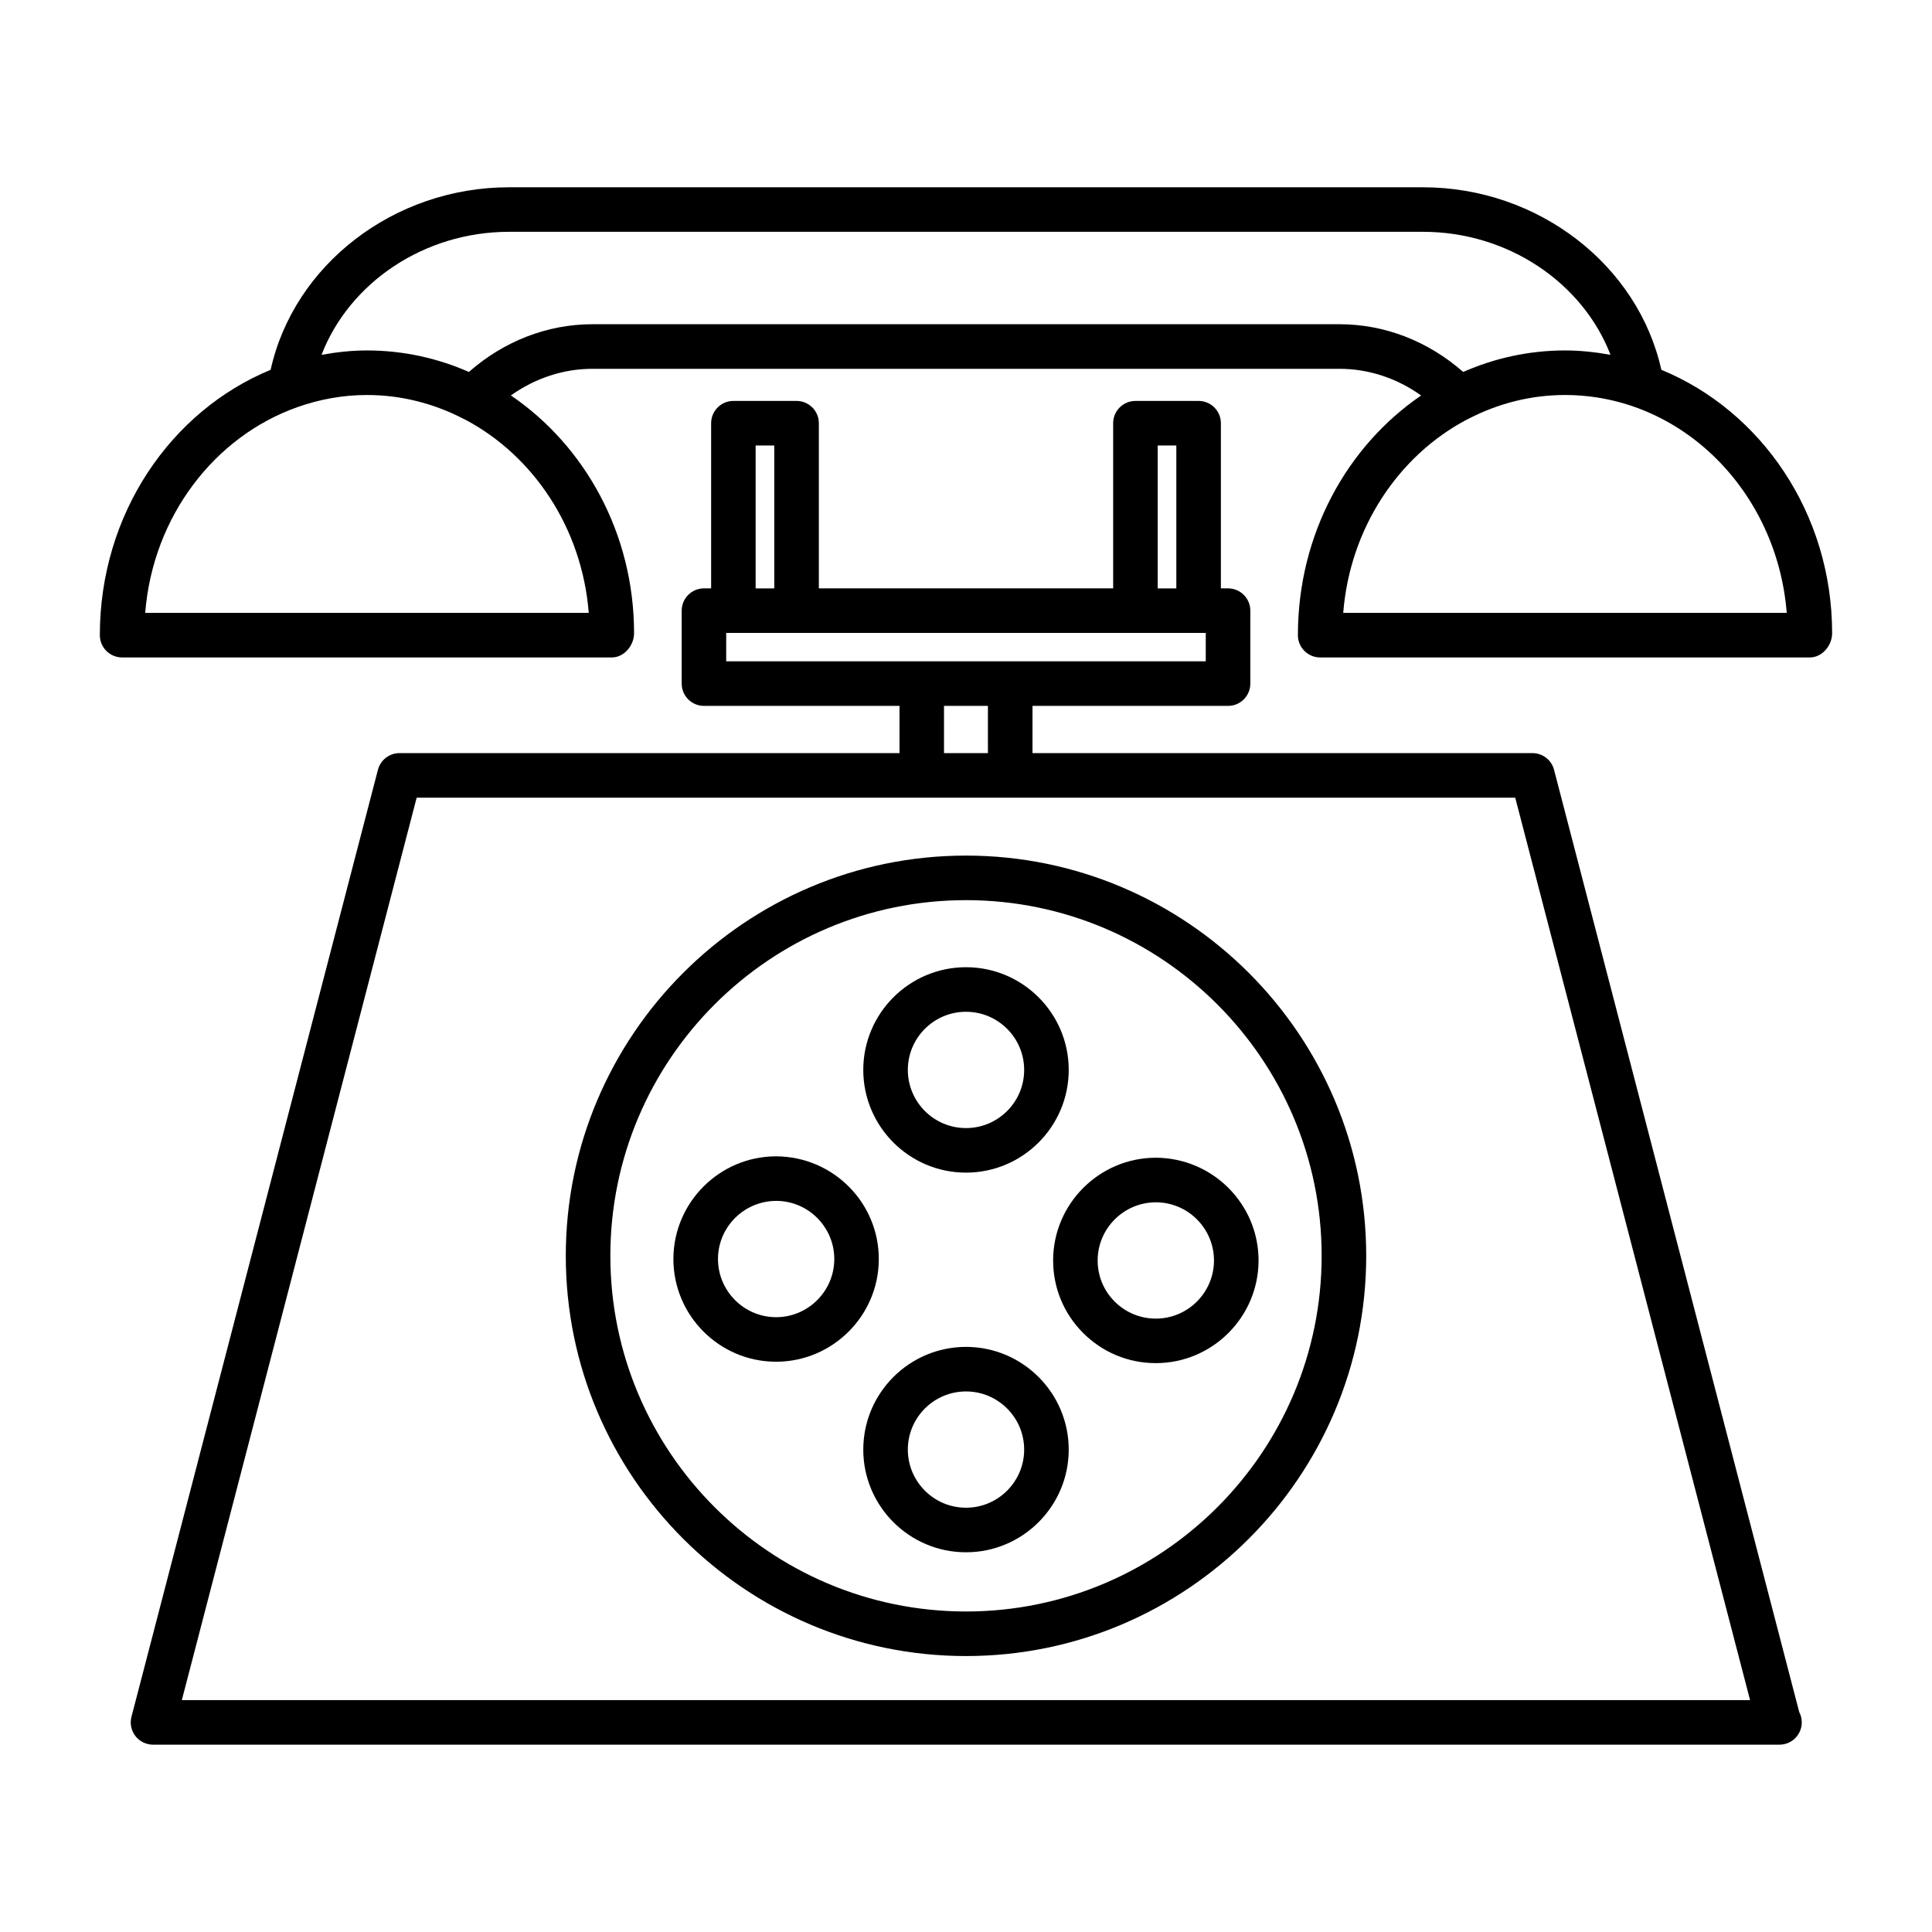
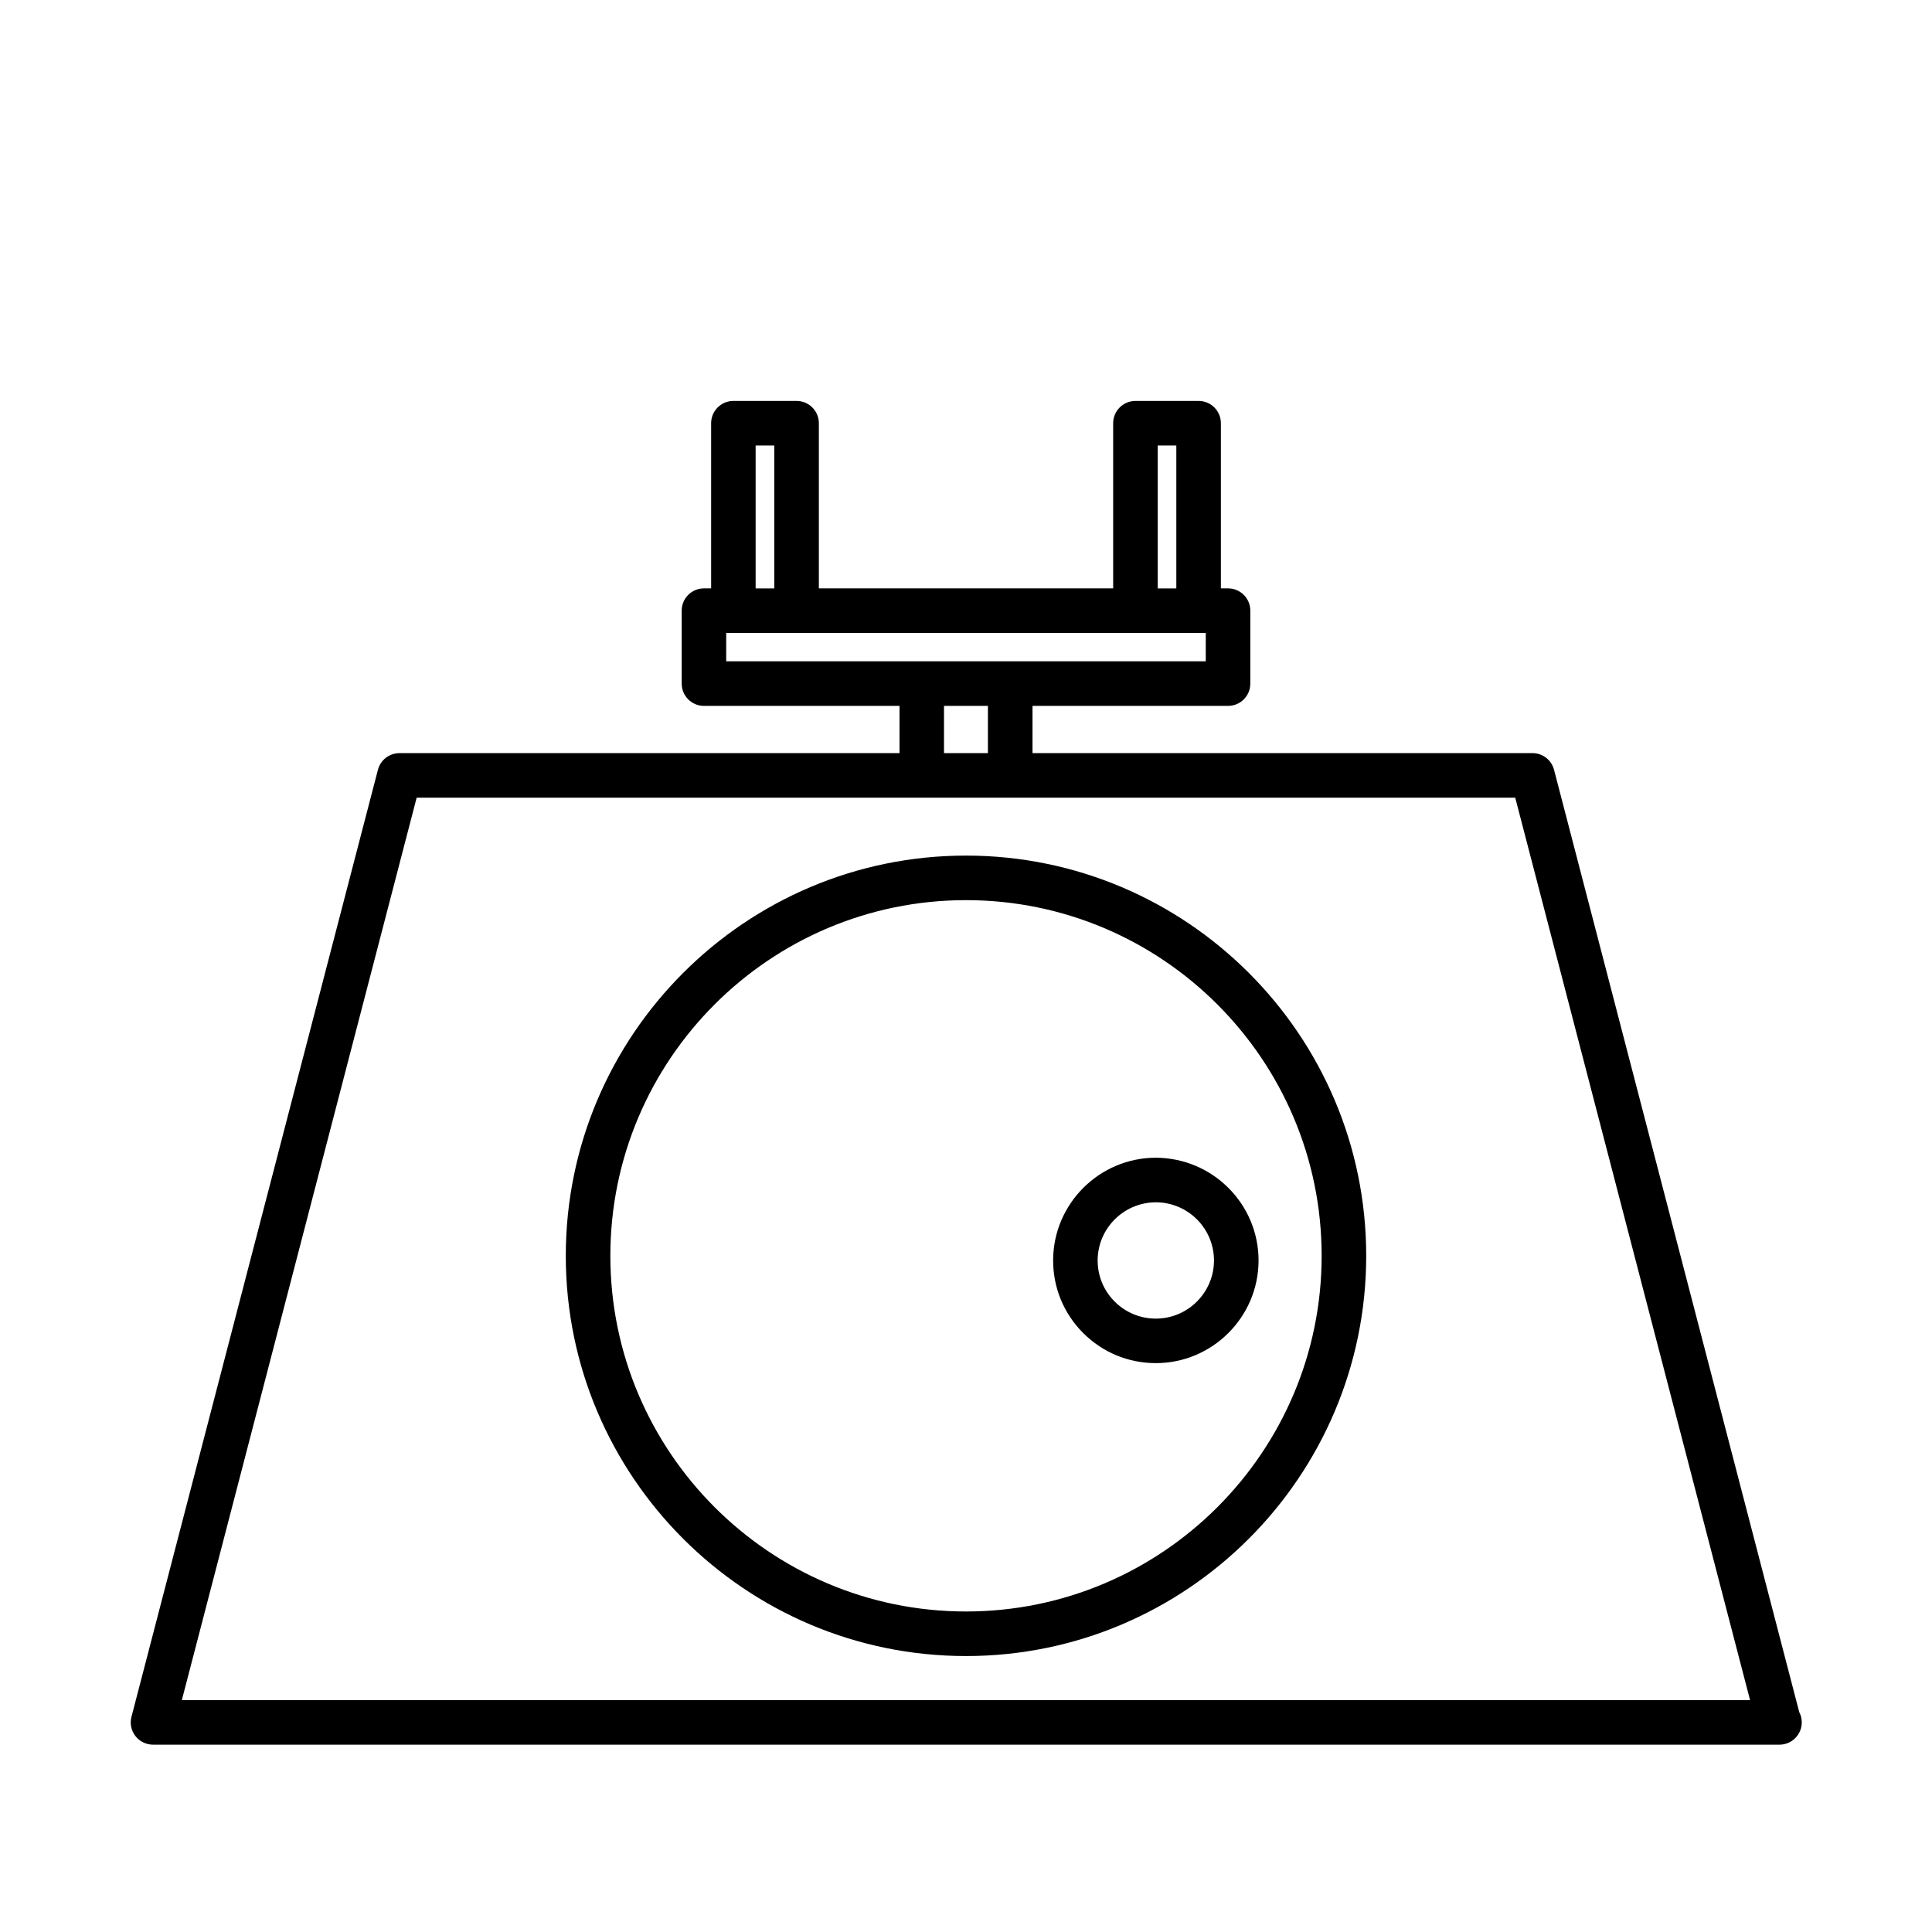
<svg xmlns="http://www.w3.org/2000/svg" fill="#000000" width="800px" height="800px" version="1.1" viewBox="144 144 512 512">
  <g>
-     <path d="m584.27 242c-6.164-27.789-32.645-48.367-63.172-48.367h-242.21c-30.527 0-57.016 20.57-63.172 48.375-26.434 10.895-45.258 38.141-45.258 70.32 0 3.258 2.644 5.902 5.902 5.902h129.77c3.258 0 5.902-3.156 5.902-6.414 0-26.449-13.043-49.688-32.645-63.023 6.453-4.582 13.918-7.055 21.641-7.055h197.94c7.723 0 15.199 2.481 21.648 7.07-19.609 13.375-32.66 36.738-32.66 63.52 0 3.258 2.644 5.902 5.902 5.902h129.77c3.258 0 5.902-3.156 5.902-6.414 0-31.797-18.82-58.945-45.266-69.816zm-284.25 64.414h-117.54c2.031-25.566 18.383-46.777 40.391-54.539 0.016 0 0.031-0.008 0.047-0.016 5.777-2.031 11.926-3.18 18.332-3.18 9.125 0 17.742 2.273 25.465 6.25 0.211 0.109 0.41 0.227 0.637 0.309 18.031 9.574 30.887 28.703 32.672 51.176zm198.94-76.492h-197.93c-11.996 0-23.473 4.481-32.77 12.648-8.328-3.66-17.445-5.699-27.008-5.699-4.109 0-8.125 0.457-12.043 1.164 7.359-19.098 27.16-32.605 49.688-32.605h242.21c22.531 0 42.336 13.508 49.695 32.605-3.93-0.715-7.934-1.164-12.043-1.164-9.555 0-18.672 2.039-27 5.699-9.309-8.168-20.789-12.648-32.793-12.648zm1.008 76.492c1.785-22.484 14.641-41.621 32.691-51.184 0.227-0.086 0.434-0.203 0.652-0.324 7.707-3.961 16.32-6.227 25.418-6.227 30.828 0 56.207 25.434 58.773 57.734z" />
    <path d="m555.84 348.01c-0.676-2.606-3.023-4.426-5.715-4.426h-132.5v-12.516h51.82c3.258 0 5.902-2.644 5.902-5.902v-19.34c0-3.258-2.644-5.902-5.902-5.902h-1.898v-43.77c0-3.258-2.644-5.902-5.902-5.902h-16.742c-3.258 0-5.902 2.644-5.902 5.902v43.77h-77.996v-43.77c0-3.258-2.644-5.902-5.902-5.902h-16.742c-3.258 0-5.902 2.644-5.902 5.902v43.77h-1.898c-3.258 0-5.902 2.644-5.902 5.902v19.34c0 3.258 2.644 5.902 5.902 5.902h51.82v12.516h-132.51c-2.684 0-5.039 1.812-5.715 4.426l-65.312 250.96c-0.465 1.77-0.078 3.652 1.039 5.094 1.117 1.441 2.844 2.289 4.668 2.289h430.88c0.055-0.008 0.102-0.008 0.156 0 3.258 0 5.902-2.644 5.902-5.902 0-0.992-0.242-1.922-0.676-2.746zm-105.04-85.945h4.938v37.863h-4.938zm-106.55 0h4.938v37.863h-4.938zm-7.801 57.195v-7.535h127.09v7.535zm69.359 11.809v12.516h-11.637v-12.516zm-213.62 263.48 62.234-239.16h291.13l62.234 239.16z" />
    <path d="m400 370.74c-58.48 0-106.06 47.578-106.06 106.07-0.004 58.492 47.574 106.06 106.06 106.06 58.48 0 106.06-47.578 106.06-106.07 0-58.492-47.578-106.06-106.06-106.06zm0 200.32c-51.973 0-94.25-42.281-94.25-94.258-0.004-51.98 42.277-94.254 94.25-94.254s94.25 42.281 94.25 94.258c0 51.98-42.281 94.254-94.25 94.254z" />
-     <path d="m400 500.94c-15.012 0-27.223 12.211-27.223 27.223 0 14.996 12.211 27.207 27.223 27.207 15.004 0 27.223-12.211 27.223-27.207-0.004-15.012-12.219-27.223-27.223-27.223zm0 42.621c-8.5 0-15.414-6.91-15.414-15.398 0-8.5 6.91-15.414 15.414-15.414 8.5 0 15.414 6.91 15.414 15.414-0.004 8.484-6.914 15.398-15.414 15.398z" />
-     <path d="m349.68 450.44c-14.949 0-27.16 12.172-27.223 27.117-0.047 15.004 12.113 27.254 27.117 27.316h0.094c14.949 0 27.168-12.164 27.223-27.109 0.066-15.004-12.098-27.262-27.211-27.324zm0 42.629h-0.047c-8.492-0.031-15.383-6.977-15.359-15.461 0.031-8.469 6.941-15.359 15.469-15.359 8.492 0.031 15.383 6.977 15.352 15.469-0.031 8.461-6.949 15.352-15.414 15.352z" />
-     <path d="m400 454.76c15.004 0 27.223-12.211 27.223-27.223 0-15.004-12.211-27.215-27.223-27.215s-27.223 12.211-27.223 27.215c0 15.012 12.211 27.223 27.223 27.223zm0-42.629c8.5 0 15.414 6.91 15.414 15.406 0 8.5-6.91 15.414-15.414 15.414-8.5 0-15.414-6.91-15.414-15.414 0-8.496 6.91-15.406 15.414-15.406z" />
    <path d="m423.09 477.94c-0.023 7.266 2.777 14.105 7.902 19.262 5.117 5.156 11.949 8.016 19.215 8.039h0.109c14.941 0 27.152-12.164 27.215-27.109 0.047-15.004-12.121-27.262-27.215-27.324-14.961 0.008-27.172 12.18-27.227 27.133zm42.629 0.152c-0.031 8.461-6.941 15.352-15.406 15.352h-0.062c-4.117-0.016-7.981-1.629-10.887-4.551-2.898-2.922-4.488-6.785-4.473-10.902 0.031-8.469 6.941-15.367 15.461-15.367 8.512 0.031 15.398 6.973 15.367 15.469z" />
  </g>
</svg>